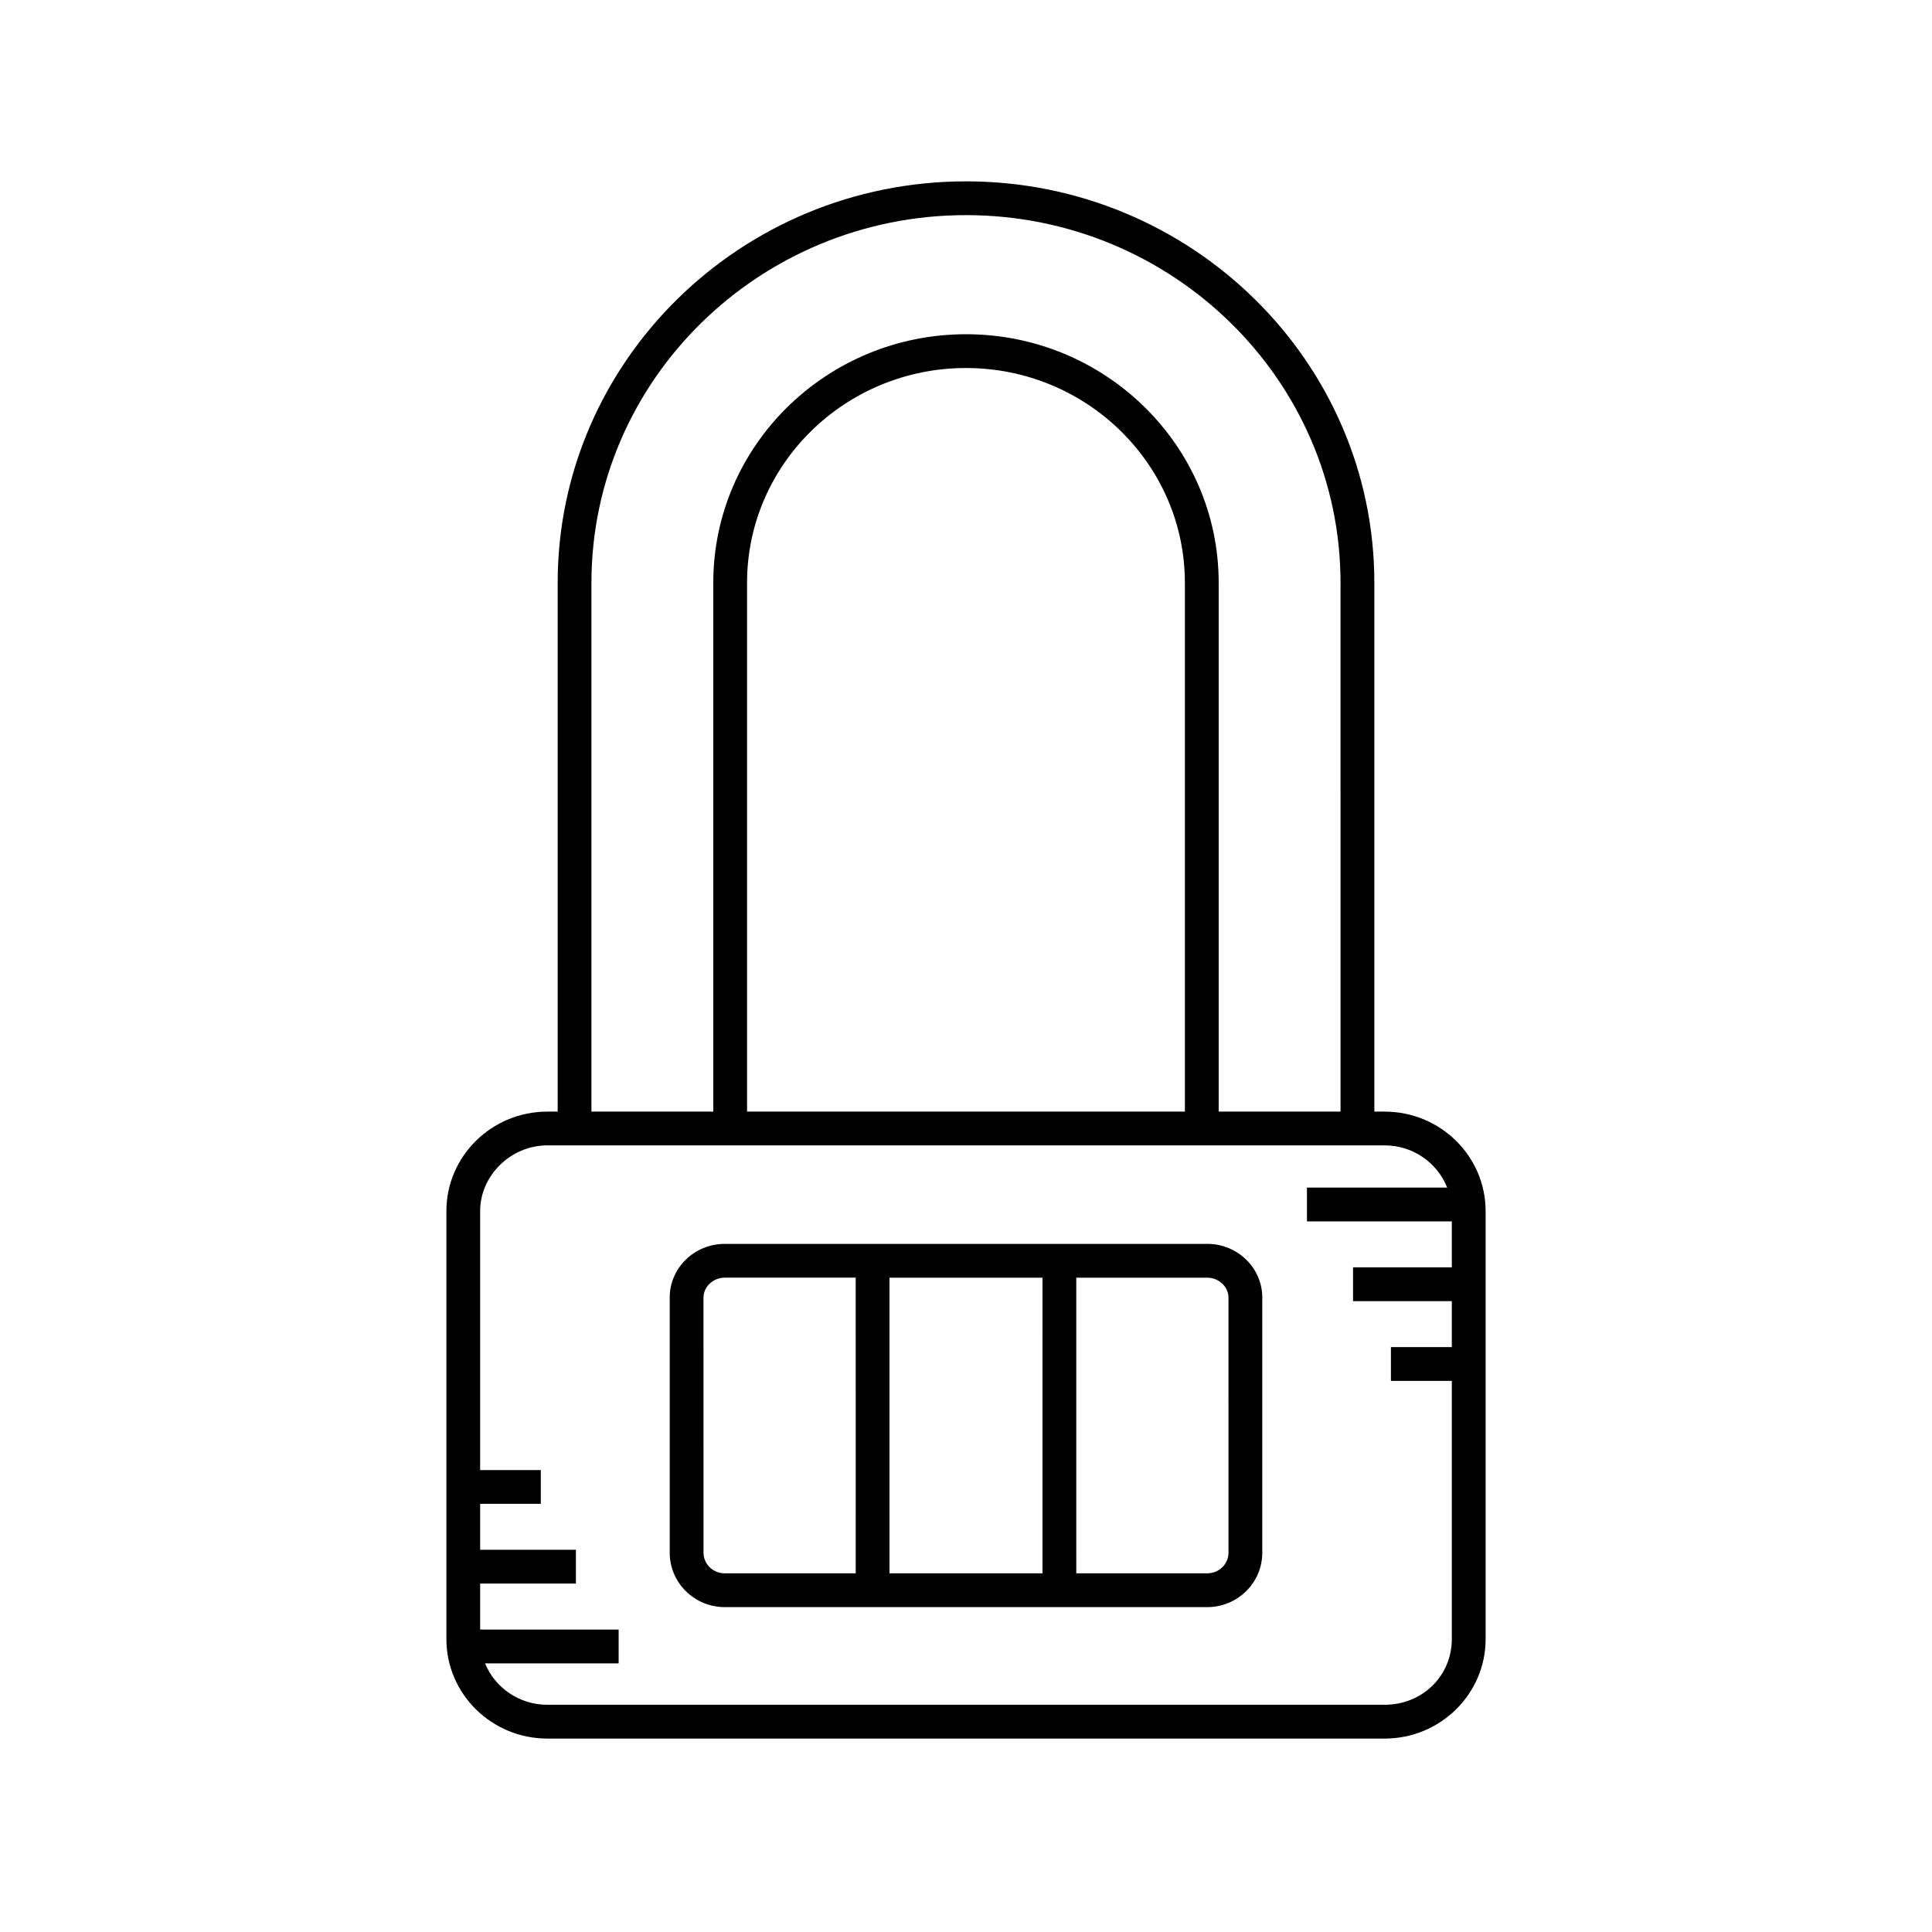
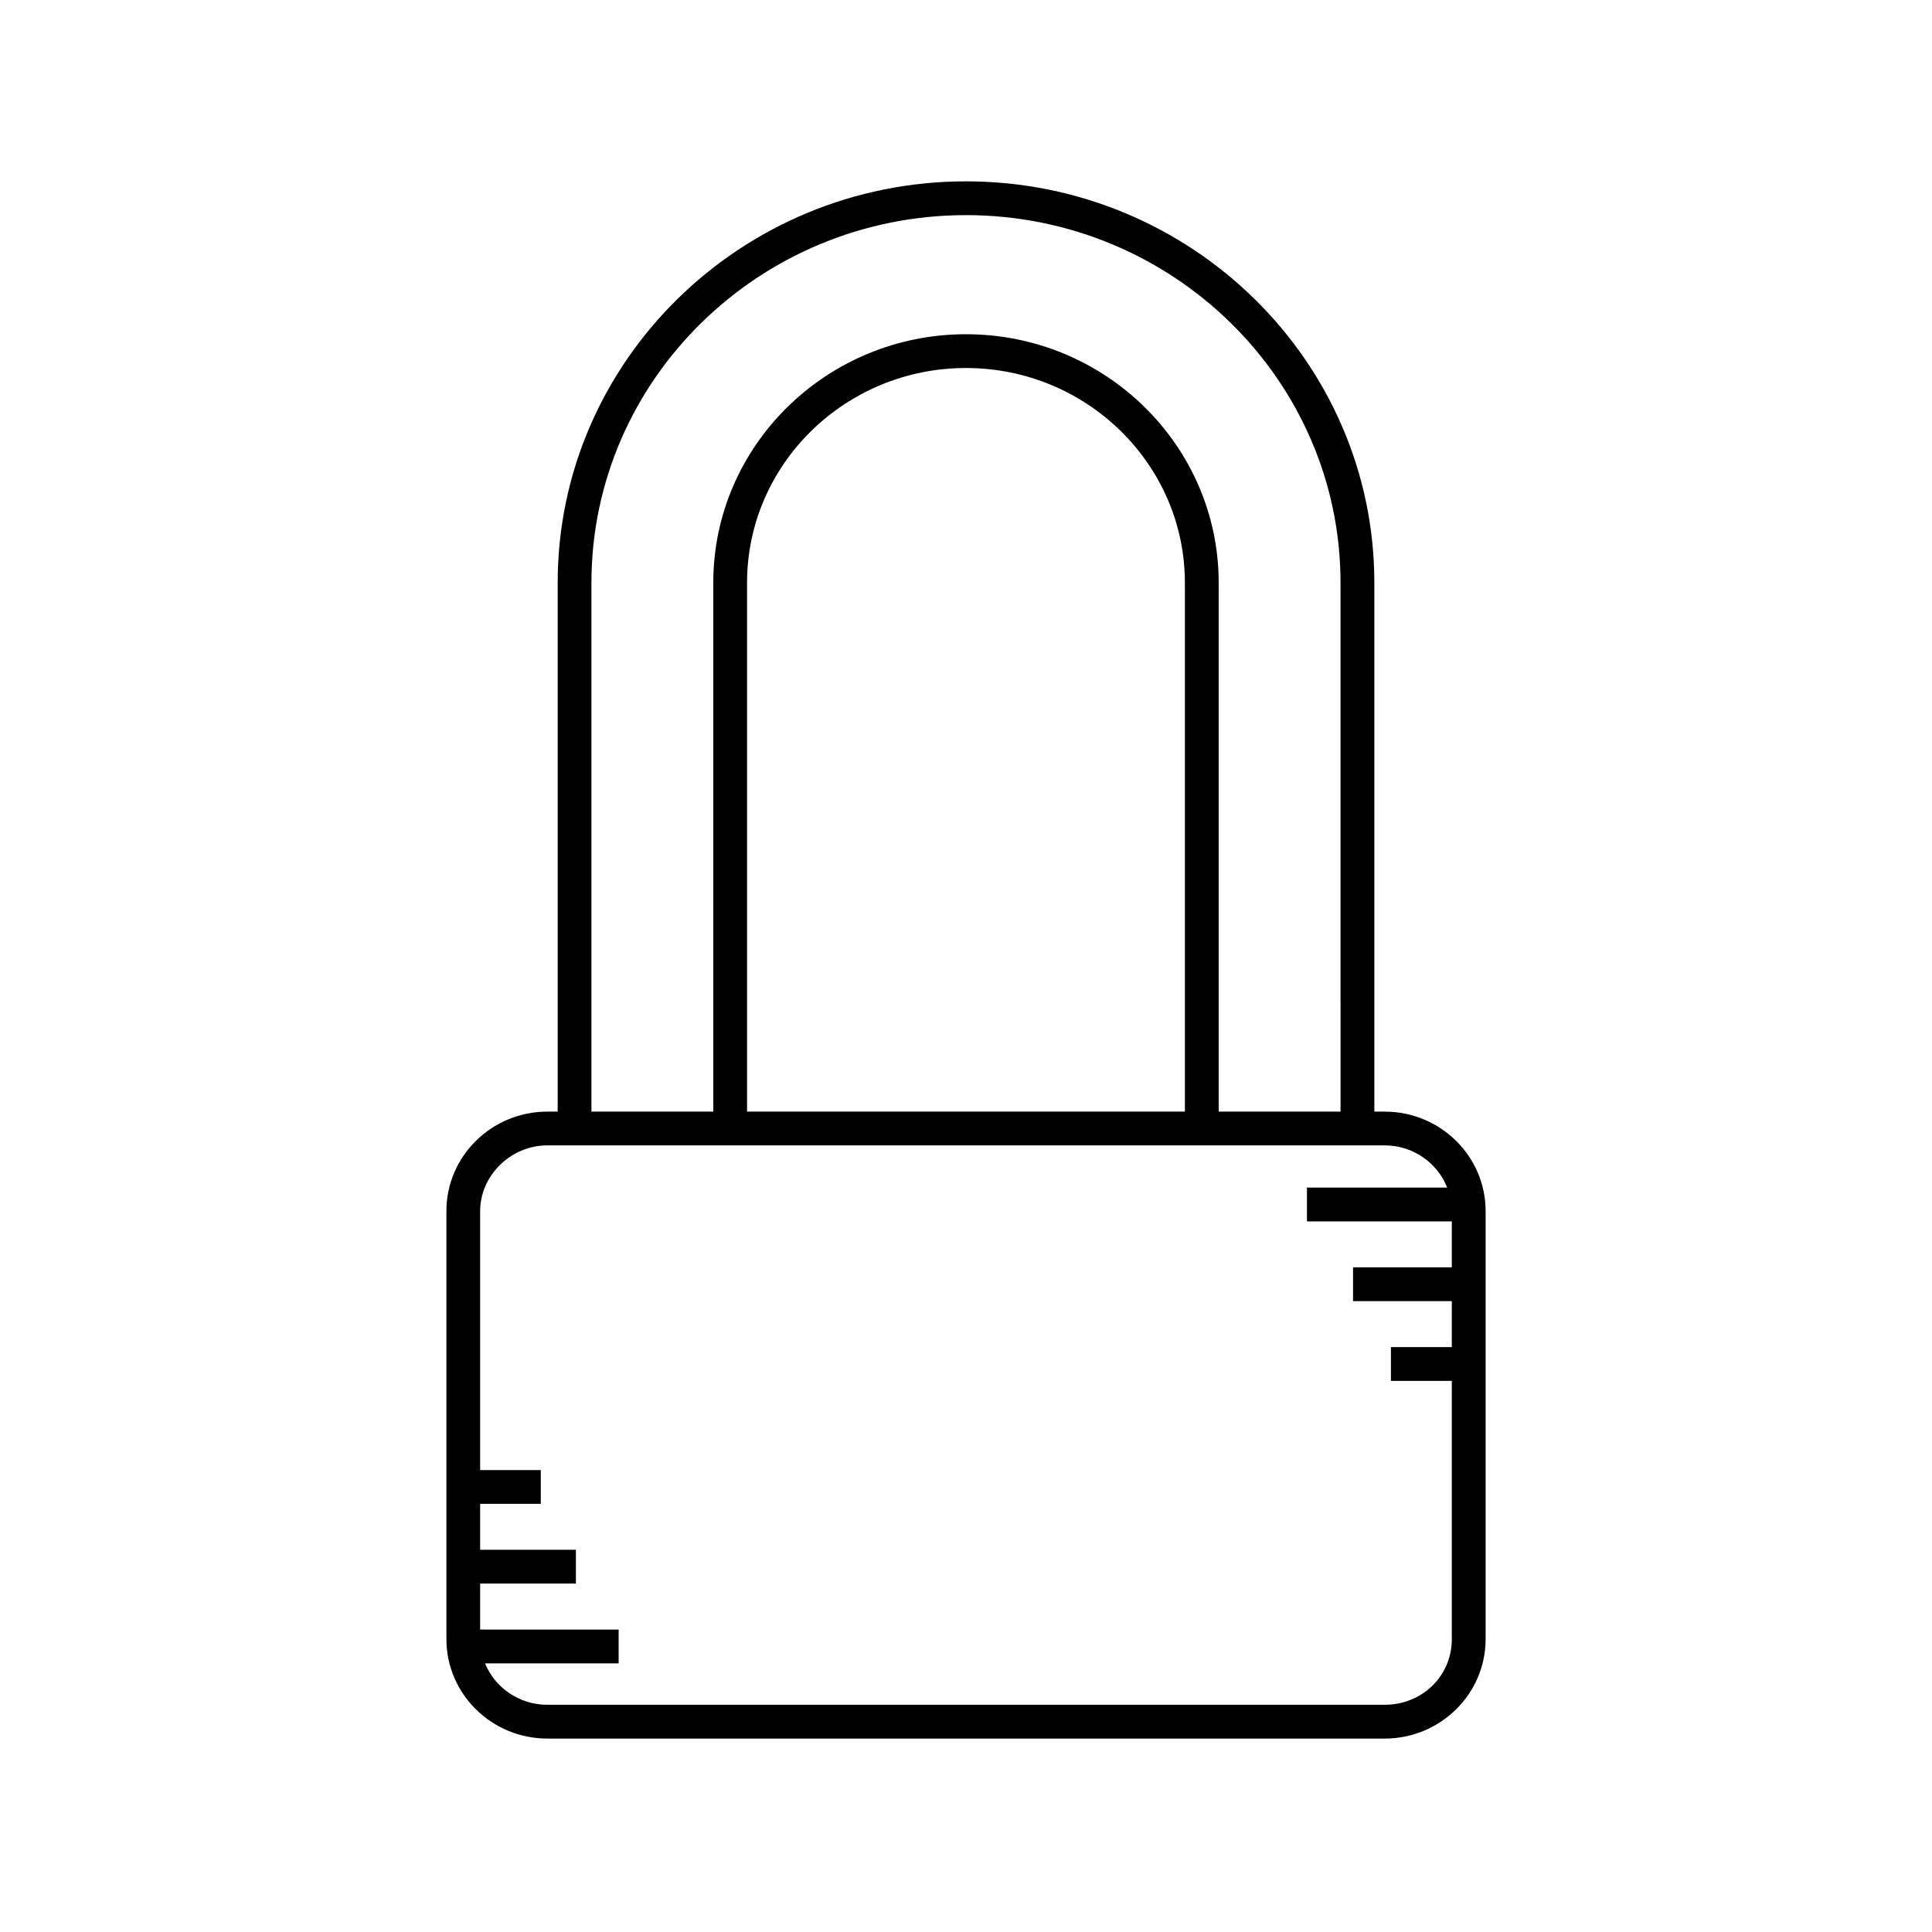
<svg xmlns="http://www.w3.org/2000/svg" fill="#000000" width="800px" height="800px" version="1.1" viewBox="144 144 512 512">
  <g>
    <path d="m400 192.06c-59.668 0-108.21 47.715-108.21 106.37v140.16h-2.738c-14.754 0-26.754 11.82-26.754 26.355v113.44c0 14.531 12 26.355 26.754 26.355h221.9c14.754 0 26.754-11.82 26.754-26.355v-113.44c0-14.531-12-26.355-26.754-26.355h-2.738v-140.16c0-58.656-48.543-106.37-108.21-106.37zm-99.262 106.37c0-53.715 44.527-97.418 99.258-97.418 54.734 0 99.258 43.699 99.258 97.418l0.004 140.16h-32.293v-140.16c0-36.316-30.039-65.855-66.969-65.855-36.926 0-66.969 29.543-66.969 65.855l0.004 140.16h-32.293zm157.27 0v140.16h-116.03v-140.16c0-31.375 26.027-56.902 58.012-56.902 31.988 0 58.016 25.527 58.016 56.902zm52.938 149.11c7.566 0 14 4.66 16.57 11.18h-37.16v8.953h38.391v12.184h-26.176v8.953h26.176v12.184h-16.137v8.953h16.137v68.434c0 9.754-7.816 17.402-17.801 17.402h-221.9c-7.488 0-13.883-4.559-16.508-10.977h35.41v-8.953l-36.703-0.004v-12.184h25.375v-8.953h-25.375v-12.18h16.07v-8.953h-16.07v-68.641c0-9.434 8.152-17.402 17.801-17.402l7.215 0.004z" />
-     <path d="m463.93 473.64h-127.86c-8.043 0-14.586 6.367-14.586 14.199v67.66c0 7.941 6.543 14.406 14.586 14.406h127.86c8.043 0 14.586-6.461 14.586-14.406v-67.66c0-7.828-6.543-14.199-14.586-14.199zm-93.156 87.309h-34.707c-3.106 0-5.629-2.445-5.629-5.449l-0.004-67.66c0-2.844 2.582-5.246 5.629-5.246h34.707zm49.496 0h-40.539l-0.004-78.352h40.539zm49.293-5.449c0 3.004-2.527 5.449-5.629 5.449h-34.707l-0.004-78.352h34.707c3.051 0 5.629 2.402 5.629 5.246z" />
  </g>
</svg>